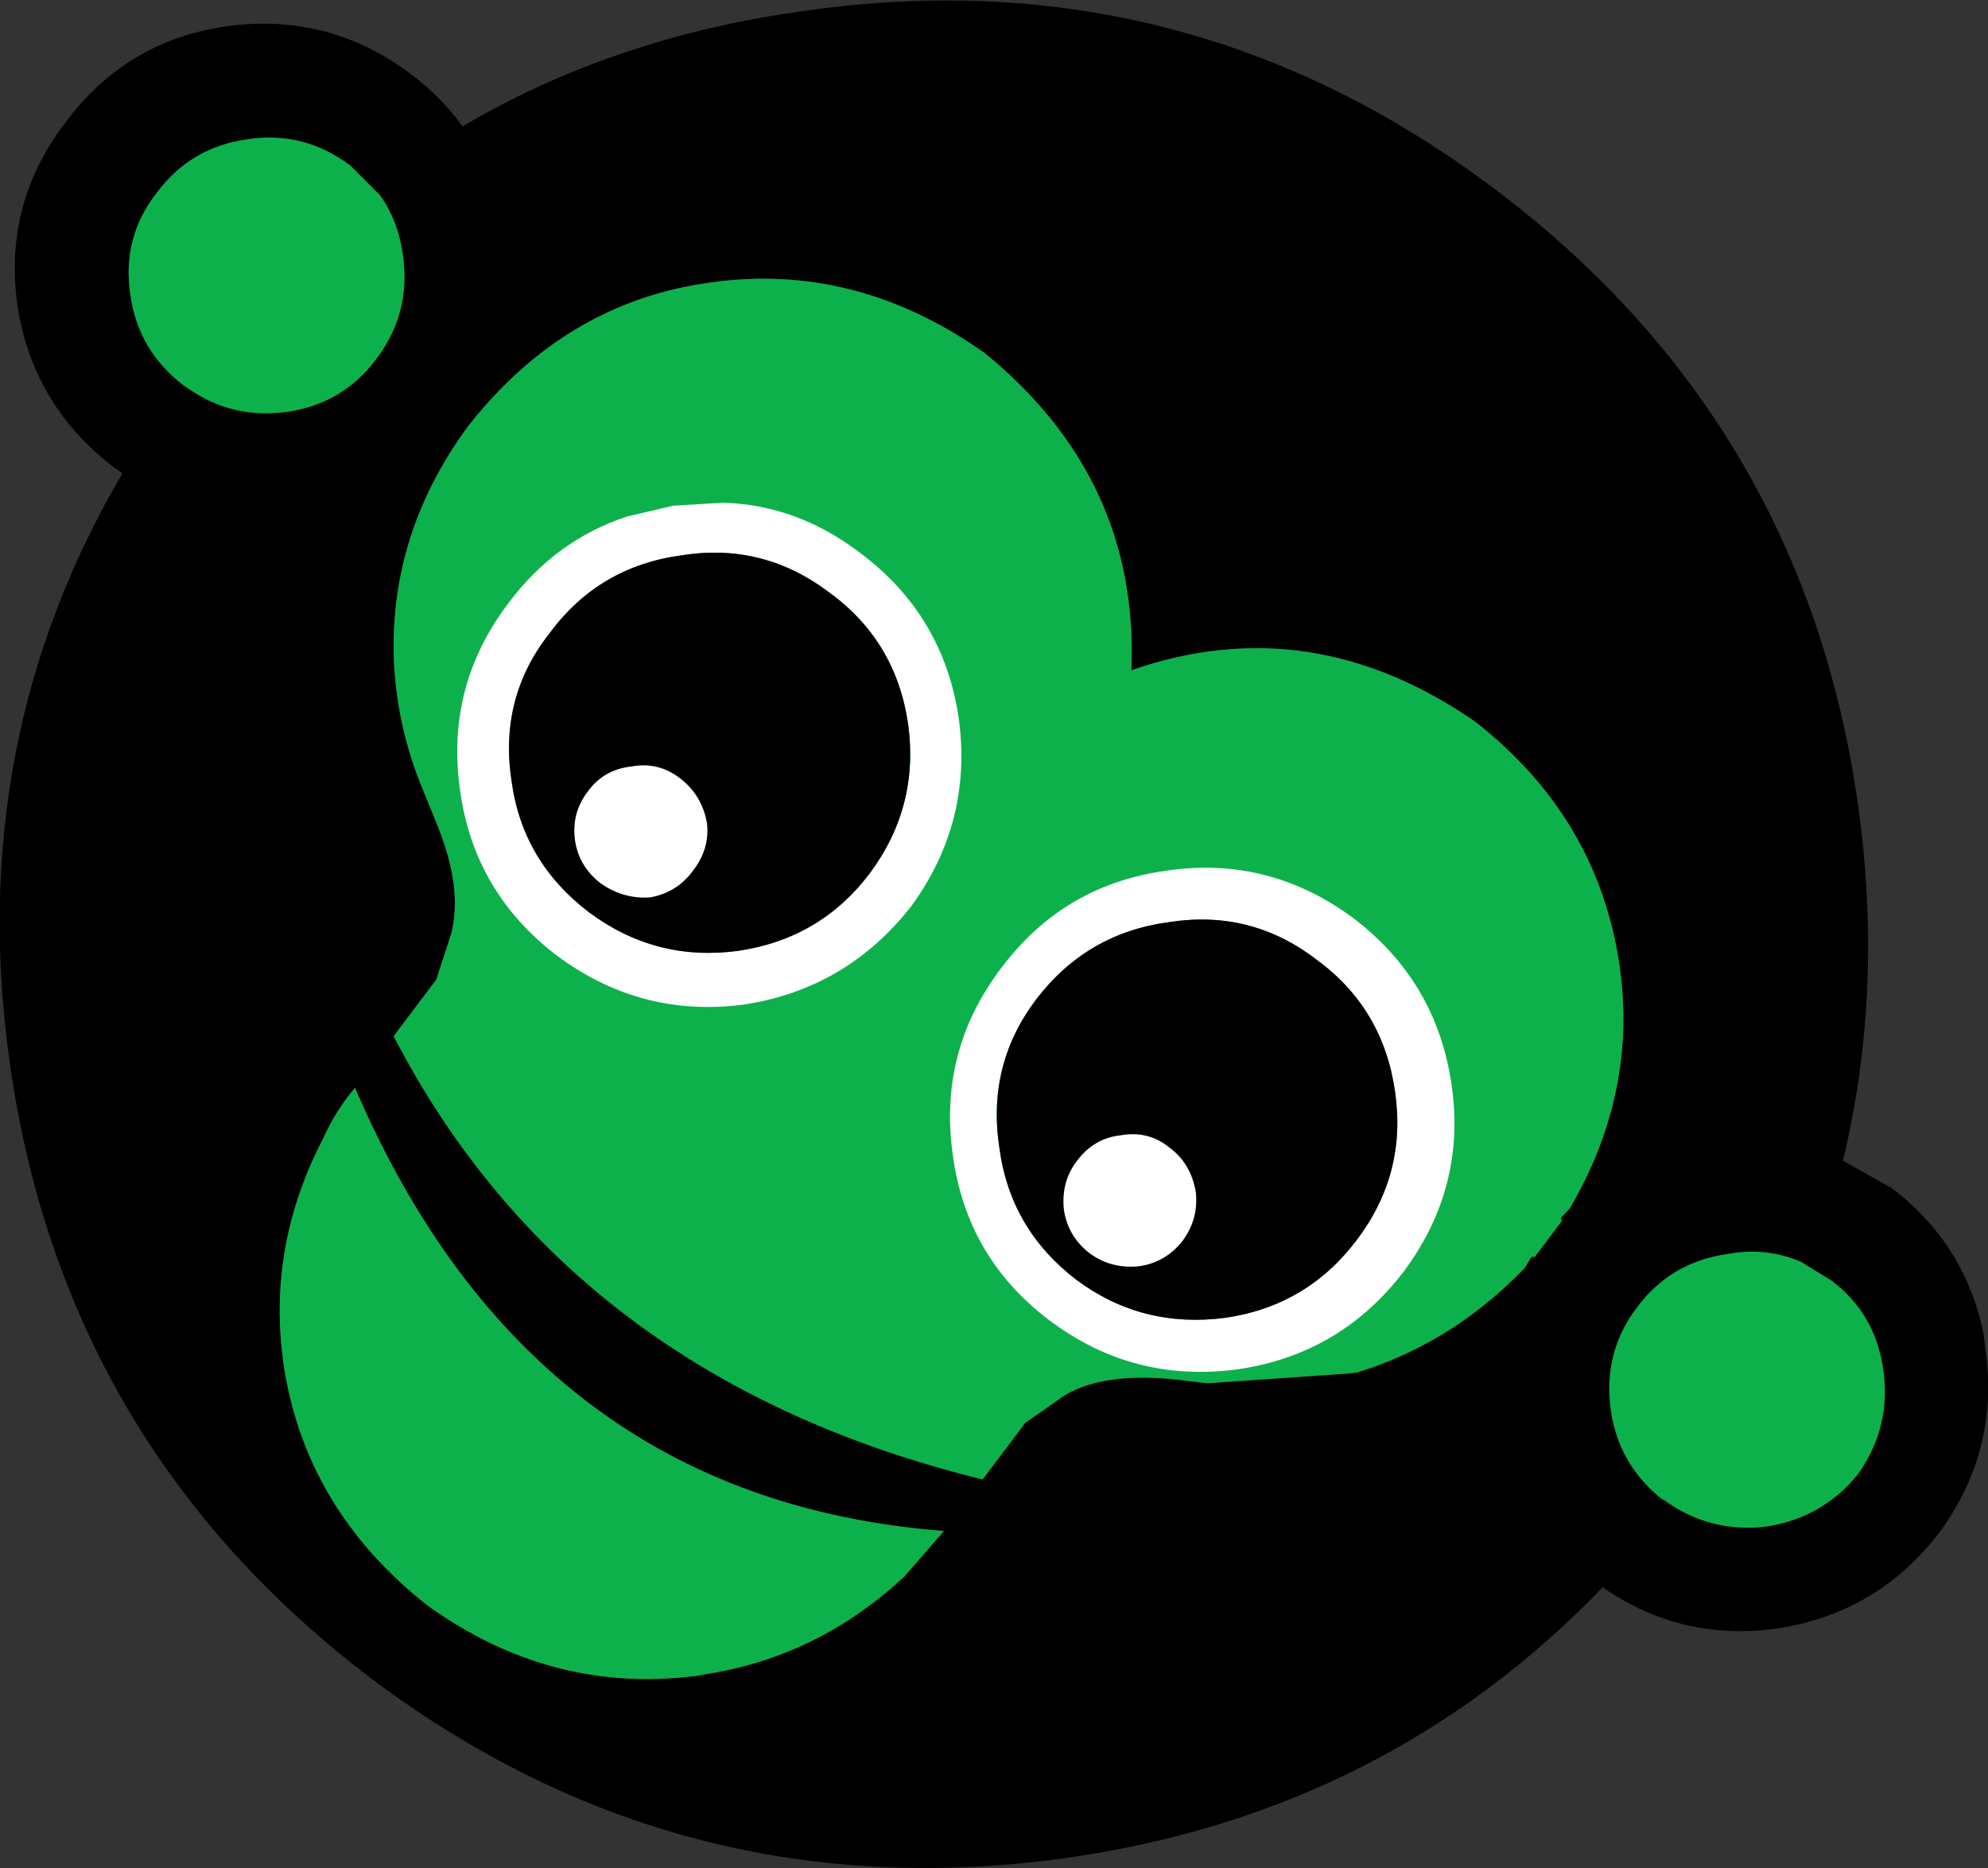
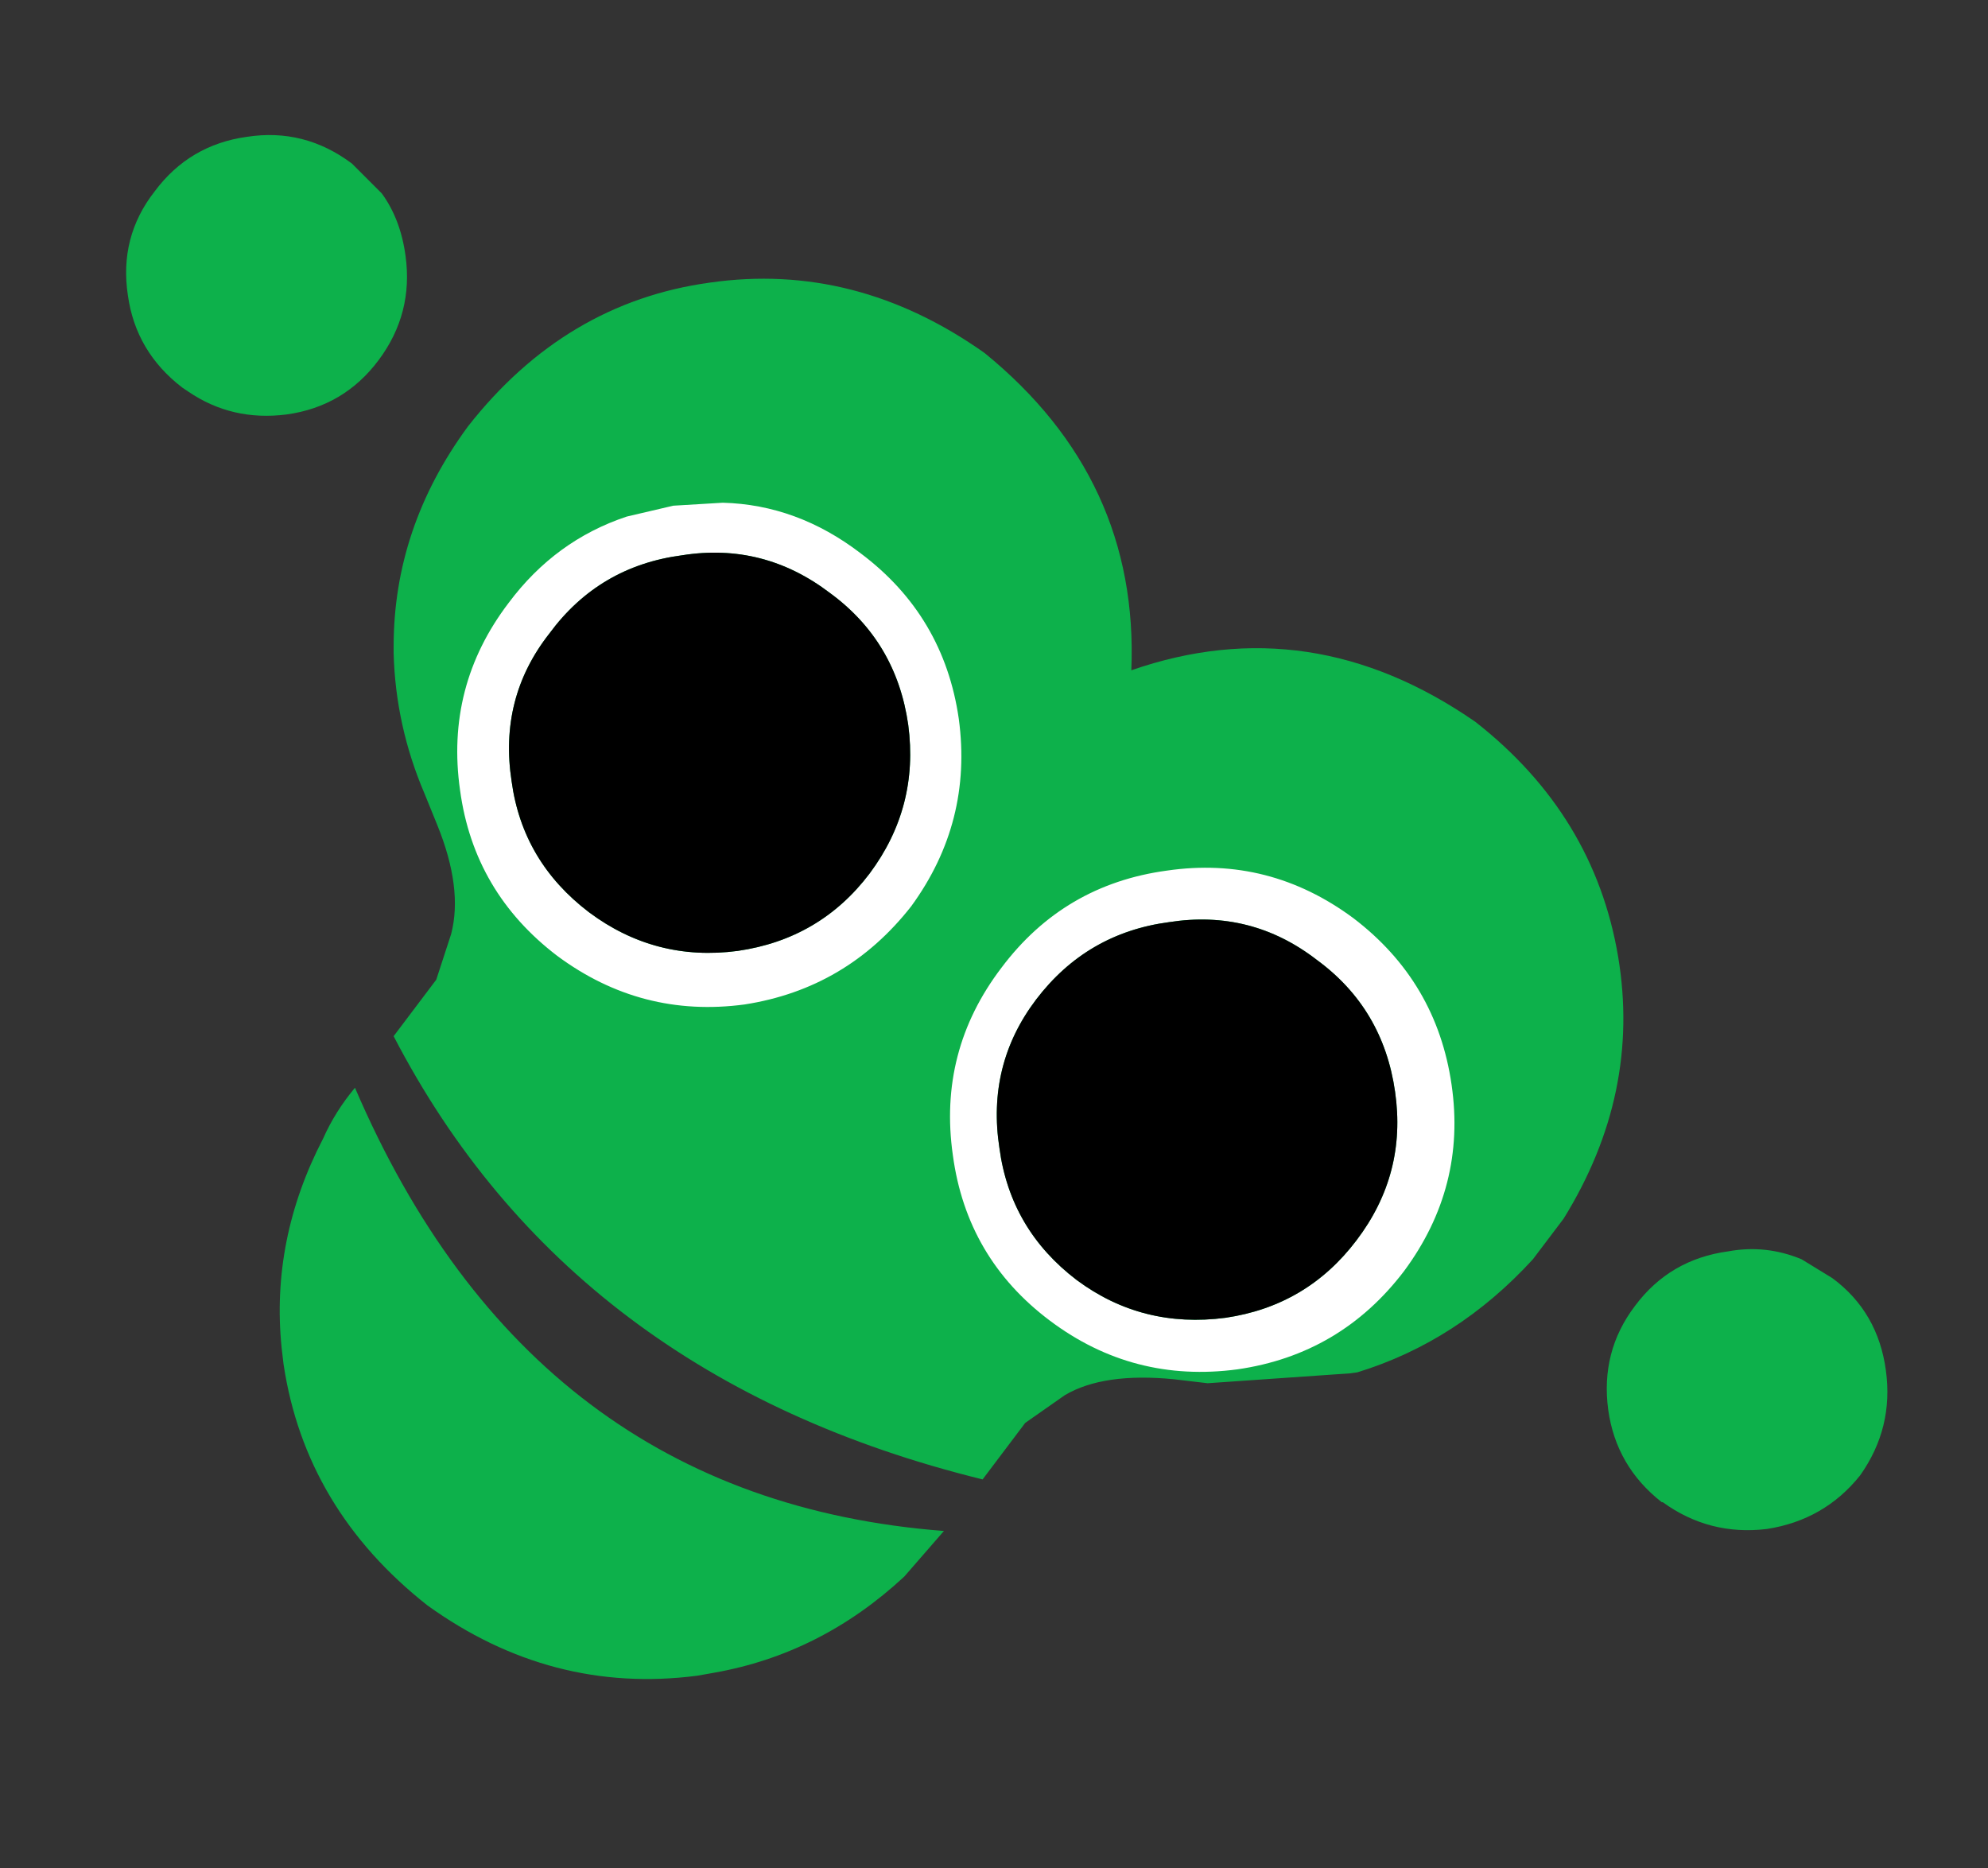
<svg xmlns="http://www.w3.org/2000/svg" height="94.2px" width="100.25px">
  <rect width="100%" height="100%" fill="#333333" stroke="none" />
  <g transform="matrix(1.0, 0.0, 0.0, 1.0, 57.0, 19.1)">
-     <path d="M-44.55 -12.2 Q-47.45 -11.8 -49.2 -9.45 -51.0 -7.15 -50.55 -4.2 -50.15 -1.35 -47.8 0.45 L-47.5 0.65 Q-45.3 2.15 -42.55 1.8 -39.65 1.4 -37.9 -0.95 -36.15 -3.3 -36.55 -6.2 -36.8 -8.05 -37.75 -9.35 L-39.25 -10.85 Q-41.65 -12.65 -44.55 -12.2 M-50.35 4.95 L-51.2 4.35 Q-55.25 1.25 -56.0 -3.75 -56.7 -8.8 -53.6 -12.85 -50.55 -16.95 -45.55 -17.65 -40.5 -18.35 -36.4 -15.3 -34.65 -14.0 -33.5 -12.25 -25.9 -16.75 -16.4 -18.05 2.65 -20.8 18.1 -9.15 33.5 2.45 36.2 21.55 37.5 30.8 35.45 39.3 L38.3 40.9 Q41.95 43.65 42.9 48.15 L43.0 49.0 Q43.7 54.0 40.7 58.1 37.6 62.15 32.55 62.9 L31.7 63.0 Q27.15 63.3 23.5 60.55 12.65 71.85 -3.35 74.1 -22.45 76.75 -37.9 65.2 -53.3 53.55 -56.0 34.5 -58.3 18.4 -50.35 4.95 -46.6 7.35 -42.05 6.7 -37.05 5.95 -33.95 1.9 -30.9 -2.15 -31.6 -7.15 -32.0 -10.05 -33.5 -12.25 -32.0 -10.05 -31.6 -7.15 -30.9 -2.15 -33.95 1.9 -37.05 5.95 -42.05 6.7 -46.6 7.35 -50.35 4.95 M-21.2 -4.85 Q-28.5 -3.85 -33.4 2.4 -37.15 7.5 -37.15 13.5 L-37.15 13.85 Q-37.05 17.5 -35.6 20.9 L-34.95 22.5 Q-33.65 25.7 -34.25 28.0 L-35.0 30.3 -37.15 33.15 Q-28.2 50.4 -7.45 55.5 L-5.3 52.65 -3.3 51.25 Q-1.35 50.1 2.2 50.45 L3.9 50.65 11.1 50.15 11.45 50.1 Q16.5 48.55 20.3 44.4 L21.85 42.35 Q25.75 36.05 24.6 29.15 23.4 22.0 17.4 17.3 9.1 11.55 0.05 14.7 0.45 5.05 -7.35 -1.3 -13.85 -5.9 -21.2 -4.85 M21.85 42.35 Q24.75 39.15 29.15 38.55 32.5 38.05 35.45 39.3 32.5 38.05 29.15 38.55 24.75 39.15 21.85 42.35 M35.4 45.35 L33.85 44.4 Q32.05 43.65 30.15 44.0 27.2 44.4 25.45 46.75 23.7 49.05 24.1 52.0 24.5 54.85 26.8 56.65 L26.85 56.65 Q29.2 58.35 32.1 58.0 35.0 57.55 36.8 55.3 38.5 52.9 38.1 50.0 37.7 47.05 35.4 45.35 M23.5 60.55 Q19.4 57.45 18.7 52.45 18.05 48.05 20.3 44.4 18.05 48.05 18.7 52.45 19.4 57.45 23.5 60.55 M-42.8 48.85 L-42.7 49.7 Q-41.6 57.0 -35.45 61.85 -29.2 66.35 -21.85 65.4 L-21.0 65.25 Q-15.6 64.3 -11.4 60.4 L-9.4 58.1 Q-30.2 56.5 -39.1 35.75 -40.1 36.95 -40.7 38.3 -43.35 43.4 -42.8 48.85" fill="#000000" fill-rule="evenodd" stroke="none" />
    <path d="M-44.55 -12.2 Q-41.65 -12.65 -39.25 -10.85 L-37.75 -9.35 Q-36.8 -8.05 -36.55 -6.2 -36.15 -3.3 -37.9 -0.95 -39.65 1.4 -42.55 1.8 -45.3 2.15 -47.5 0.65 L-47.8 0.45 Q-50.15 -1.35 -50.55 -4.2 -51.0 -7.15 -49.2 -9.45 -47.45 -11.8 -44.55 -12.2 M-21.2 -4.85 Q-13.85 -5.9 -7.35 -1.3 0.45 5.05 0.05 14.7 9.1 11.55 17.4 17.3 23.4 22.0 24.6 29.15 25.75 36.05 21.85 42.35 L20.3 44.4 Q16.5 48.55 11.45 50.1 L11.1 50.15 3.9 50.65 2.2 50.45 Q-1.35 50.1 -3.3 51.25 L-5.3 52.65 -7.45 55.5 Q-28.2 50.4 -37.15 33.15 L-35.0 30.3 -34.25 28.0 Q-33.65 25.7 -34.95 22.5 L-35.6 20.9 Q-37.05 17.5 -37.15 13.85 L-37.15 13.5 Q-37.15 7.5 -33.4 2.4 -28.5 -3.85 -21.2 -4.85 M35.4 45.35 Q37.7 47.05 38.1 50.0 38.5 52.9 36.8 55.3 35.0 57.55 32.1 58.0 29.2 58.35 26.85 56.65 L26.8 56.65 Q24.5 54.85 24.1 52.0 23.7 49.05 25.45 46.75 27.2 44.4 30.15 44.0 32.05 43.65 33.85 44.4 L35.4 45.35 M-42.8 48.85 Q-43.35 43.4 -40.7 38.3 -40.1 36.95 -39.1 35.75 -30.2 56.5 -9.4 58.1 L-11.4 60.4 Q-15.6 64.3 -21.0 65.25 L-21.85 65.4 Q-29.2 66.35 -35.45 61.85 -41.6 57.0 -42.7 49.7 L-42.8 48.85" fill="#0db14b" fill-rule="evenodd" stroke="none" />
-     <path d="M-44.55 -12.2 Q-41.65 -12.65 -39.25 -10.85 L-37.75 -9.35 Q-36.8 -8.05 -36.55 -6.2 -36.15 -3.3 -37.9 -0.95 -39.65 1.4 -42.55 1.8 -45.3 2.15 -47.5 0.65 L-47.8 0.45 Q-50.15 -1.35 -50.55 -4.2 -51.0 -7.15 -49.2 -9.45 -47.45 -11.8 -44.55 -12.2 M-50.35 4.95 L-51.2 4.35 Q-55.25 1.25 -56.0 -3.75 -56.7 -8.8 -53.6 -12.85 -50.55 -16.95 -45.55 -17.65 -40.5 -18.35 -36.4 -15.3 -34.65 -14.0 -33.5 -12.25 -32.0 -10.05 -31.6 -7.15 -30.9 -2.15 -33.95 1.9 -37.05 5.95 -42.05 6.7 -46.6 7.35 -50.35 4.95 M35.45 39.3 L38.3 40.9 Q41.95 43.65 42.9 48.15 L43.0 49.0 Q43.7 54.0 40.7 58.1 37.6 62.15 32.55 62.9 L31.7 63.0 Q27.15 63.3 23.5 60.55 19.4 57.45 18.7 52.45 18.05 48.05 20.3 44.4 M35.45 39.3 Q32.5 38.05 29.15 38.55 24.75 39.15 21.85 42.35 M35.4 45.35 Q37.7 47.05 38.1 50.0 38.5 52.9 36.8 55.3 35.0 57.55 32.1 58.0 29.2 58.35 26.85 56.65 L26.8 56.65 Q24.5 54.85 24.1 52.0 23.7 49.05 25.45 46.75 27.2 44.4 30.15 44.0 32.05 43.65 33.85 44.4 L35.4 45.35" fill="none" stroke="#000000" stroke-linecap="round" stroke-linejoin="round" stroke-width="0.25" />
-     <path d="M-33.5 -12.25 Q-25.9 -16.75 -16.4 -18.05 2.65 -20.8 18.1 -9.15 33.5 2.45 36.2 21.55 37.5 30.8 35.45 39.3 M23.5 60.55 Q12.65 71.85 -3.35 74.1 -22.45 76.75 -37.9 65.2 -53.3 53.55 -56.0 34.5 -58.3 18.4 -50.35 4.95" fill="none" stroke="#000000" stroke-linecap="round" stroke-linejoin="round" stroke-width="1.0" />
    <path d="M9.4 29.3 Q6.1 26.75 1.95 27.4 -2.2 27.95 -4.75 31.3 -7.25 34.6 -6.6 38.8 -6.05 42.9 -2.7 45.45 0.6 47.9 4.8 47.35 8.9 46.75 11.4 43.45 13.95 40.1 13.35 35.95 12.75 31.75 9.4 29.3 M13.8 45.0 Q10.6 49.2 5.4 49.95 0.15 50.65 -4.05 47.5 -8.25 44.35 -8.95 39.15 -9.7 33.9 -6.5 29.7 -3.35 25.5 1.85 24.8 7.0 24.05 11.25 27.2 15.45 30.4 16.2 35.6 16.95 40.75 13.8 45.0 M-11.2 17.45 Q-11.8 13.25 -15.15 10.8 -18.5 8.25 -22.6 8.9 -26.8 9.45 -29.3 12.85 -31.85 16.1 -31.2 20.3 -30.65 24.35 -27.3 26.9 -23.95 29.4 -19.8 28.85 -15.65 28.25 -13.15 24.95 -10.65 21.6 -11.2 17.45 M-8.65 17.15 Q-7.95 22.35 -11.05 26.6 -14.3 30.75 -19.45 31.55 -24.65 32.25 -28.9 29.1 -33.1 25.9 -33.8 20.75 -34.55 15.5 -31.35 11.3 -29.0 8.15 -25.4 6.95 L-23.05 6.4 -20.55 6.25 Q-16.8 6.35 -13.6 8.8 -9.4 11.95 -8.65 17.15" fill="#ffffff" fill-rule="evenodd" stroke="none" />
    <path d="M9.4 29.3 Q12.75 31.75 13.35 35.95 13.95 40.1 11.4 43.45 8.9 46.75 4.8 47.35 0.6 47.9 -2.7 45.45 -6.05 42.9 -6.6 38.8 -7.25 34.6 -4.75 31.3 -2.2 27.95 1.95 27.4 6.1 26.75 9.4 29.3 M-11.2 17.45 Q-10.65 21.6 -13.15 24.95 -15.65 28.25 -19.8 28.85 -23.95 29.4 -27.3 26.9 -30.65 24.35 -31.2 20.3 -31.85 16.1 -29.3 12.85 -26.8 9.45 -22.6 8.9 -18.5 8.25 -15.15 10.8 -11.8 13.25 -11.2 17.45" fill="#000000" fill-rule="evenodd" stroke="none" />
-     <path d="M-22.7 20.15 Q-21.6 21.0 -21.35 22.4 -21.2 23.7 -22.05 24.8 -22.85 25.9 -24.2 26.15 -25.55 26.25 -26.7 25.45 -27.8 24.6 -28.0 23.3 -28.2 21.9 -27.35 20.8 -26.55 19.7 -25.15 19.55 -23.8 19.3 -22.7 20.15 M-2.7 39.45 Q-1.85 38.3 -0.5 38.15 0.9 37.9 1.95 38.75 3.05 39.55 3.3 41.0 3.45 42.35 2.65 43.45 1.8 44.55 0.45 44.75 -0.95 44.9 -2.05 44.1 -3.15 43.25 -3.35 41.9 -3.5 40.5 -2.7 39.45" fill="#ffffff" fill-rule="evenodd" stroke="none" />
  </g>
</svg>